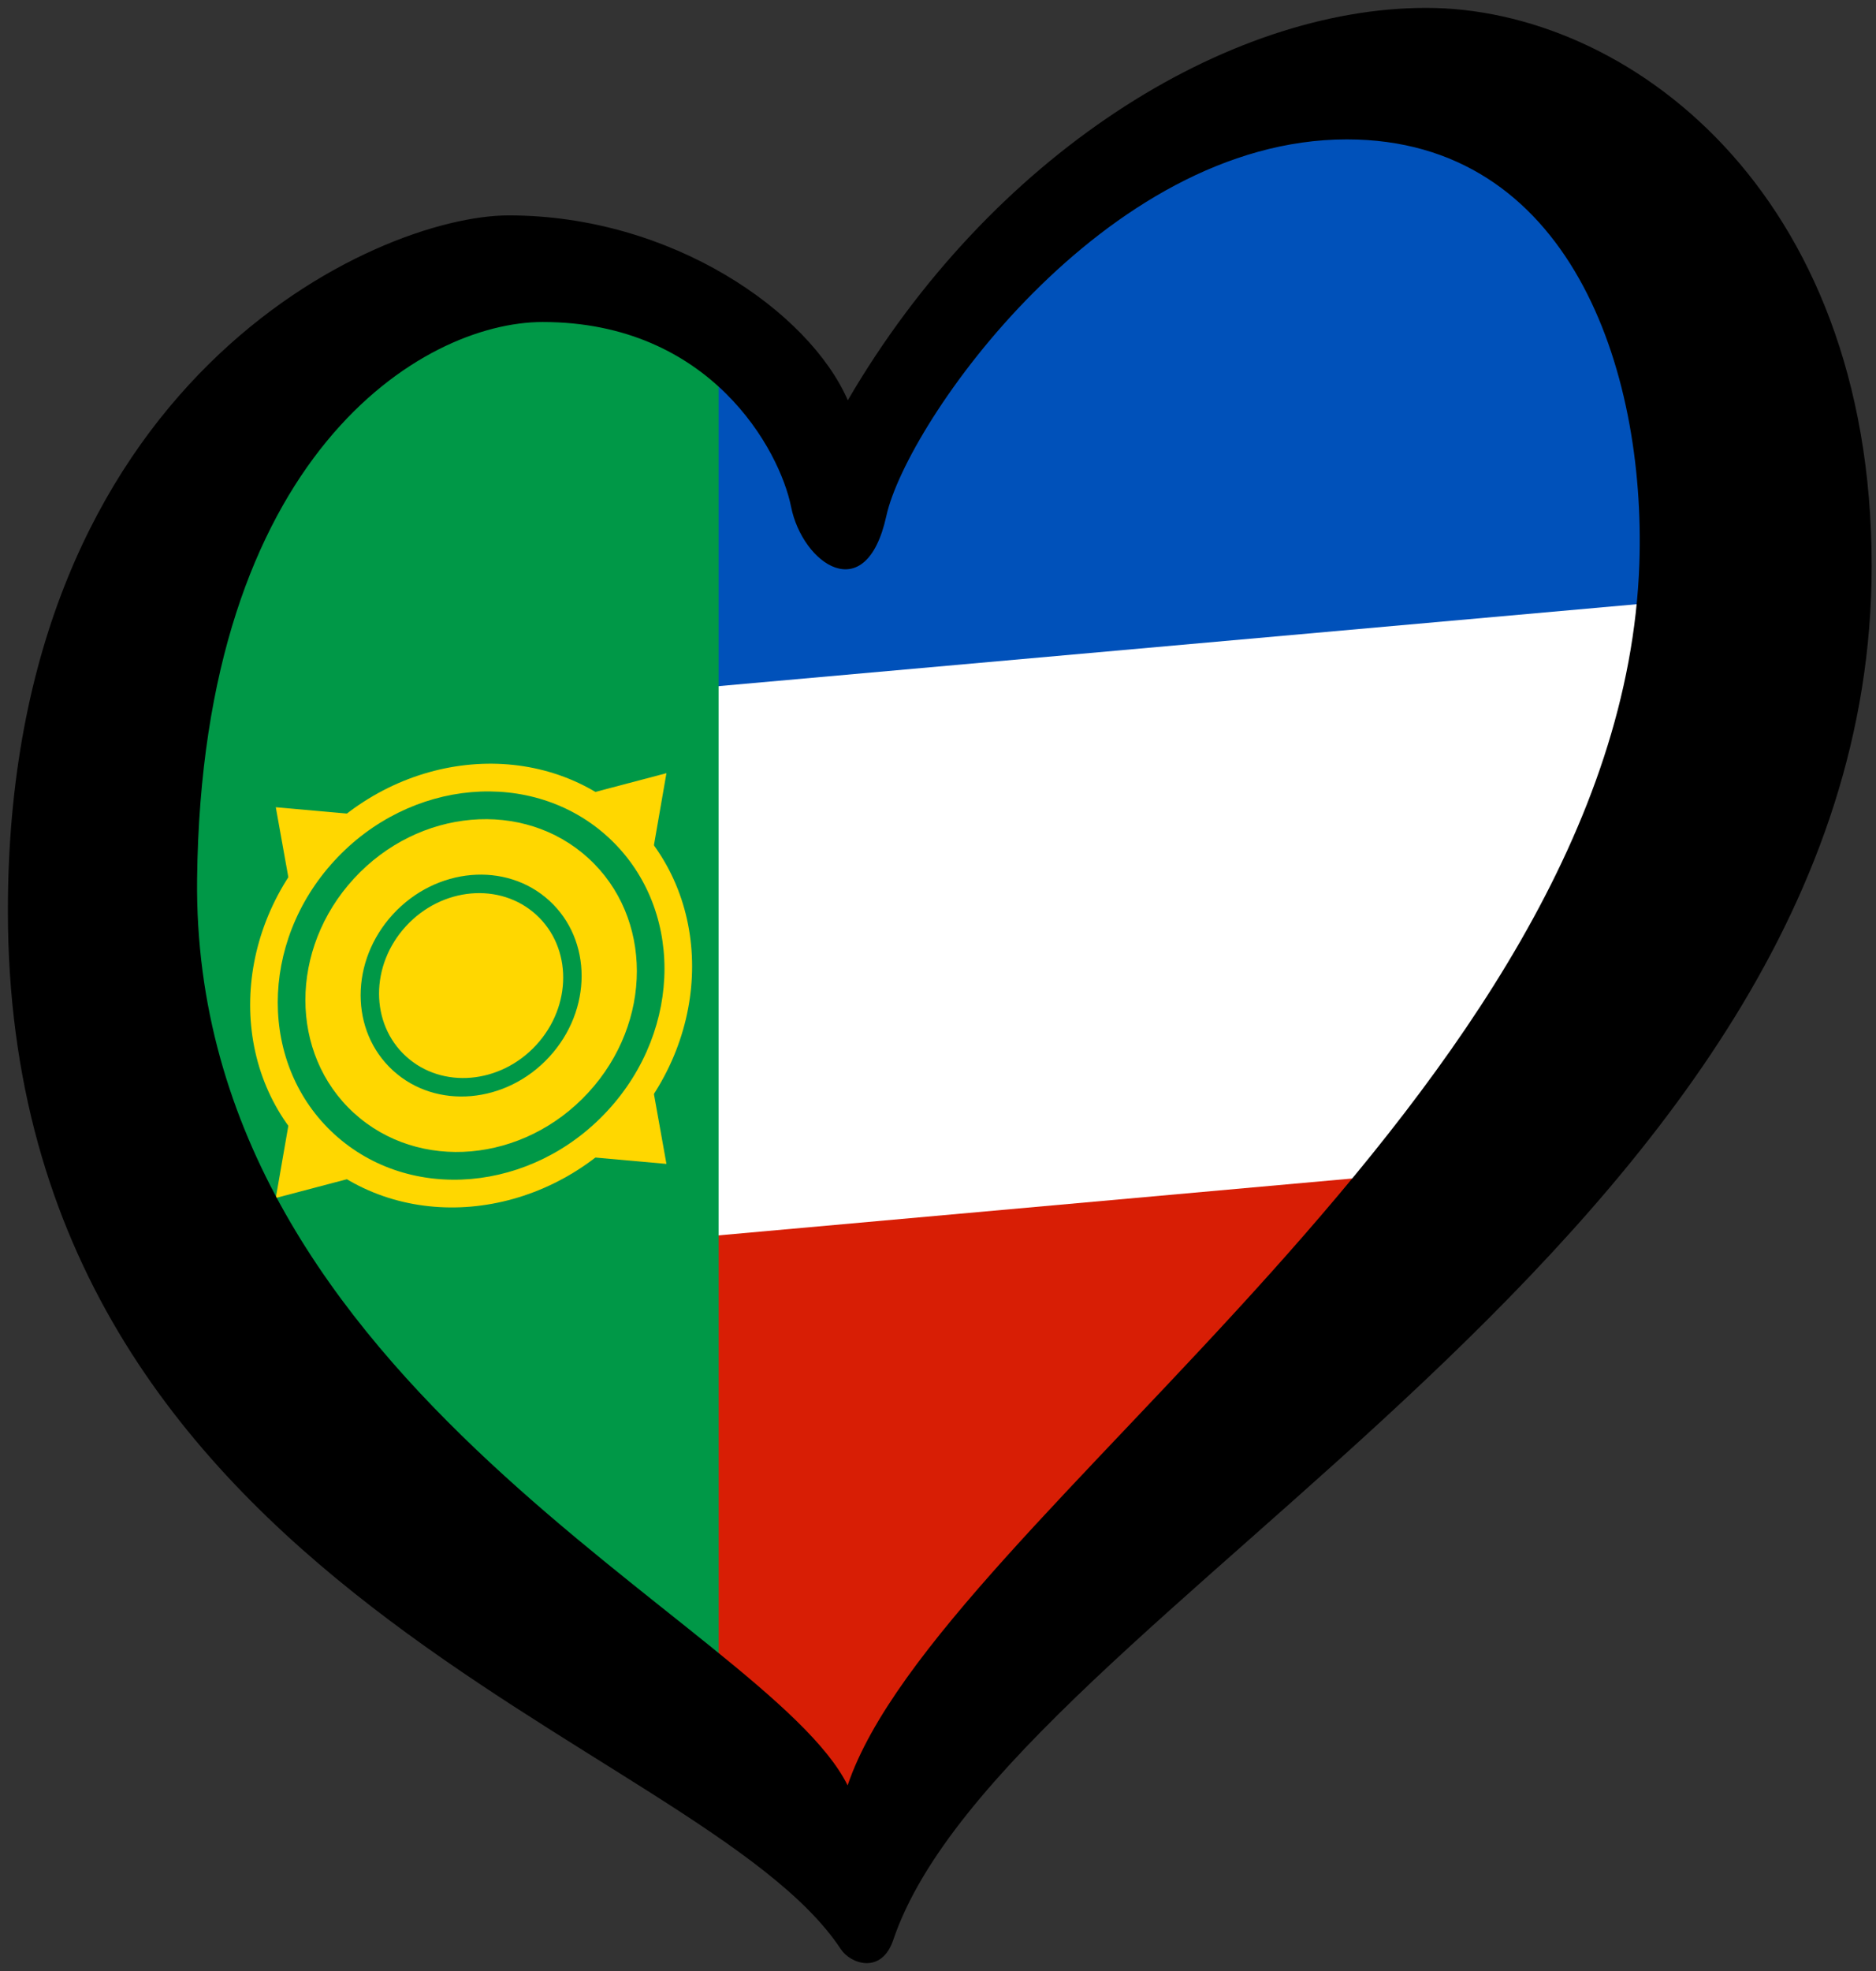
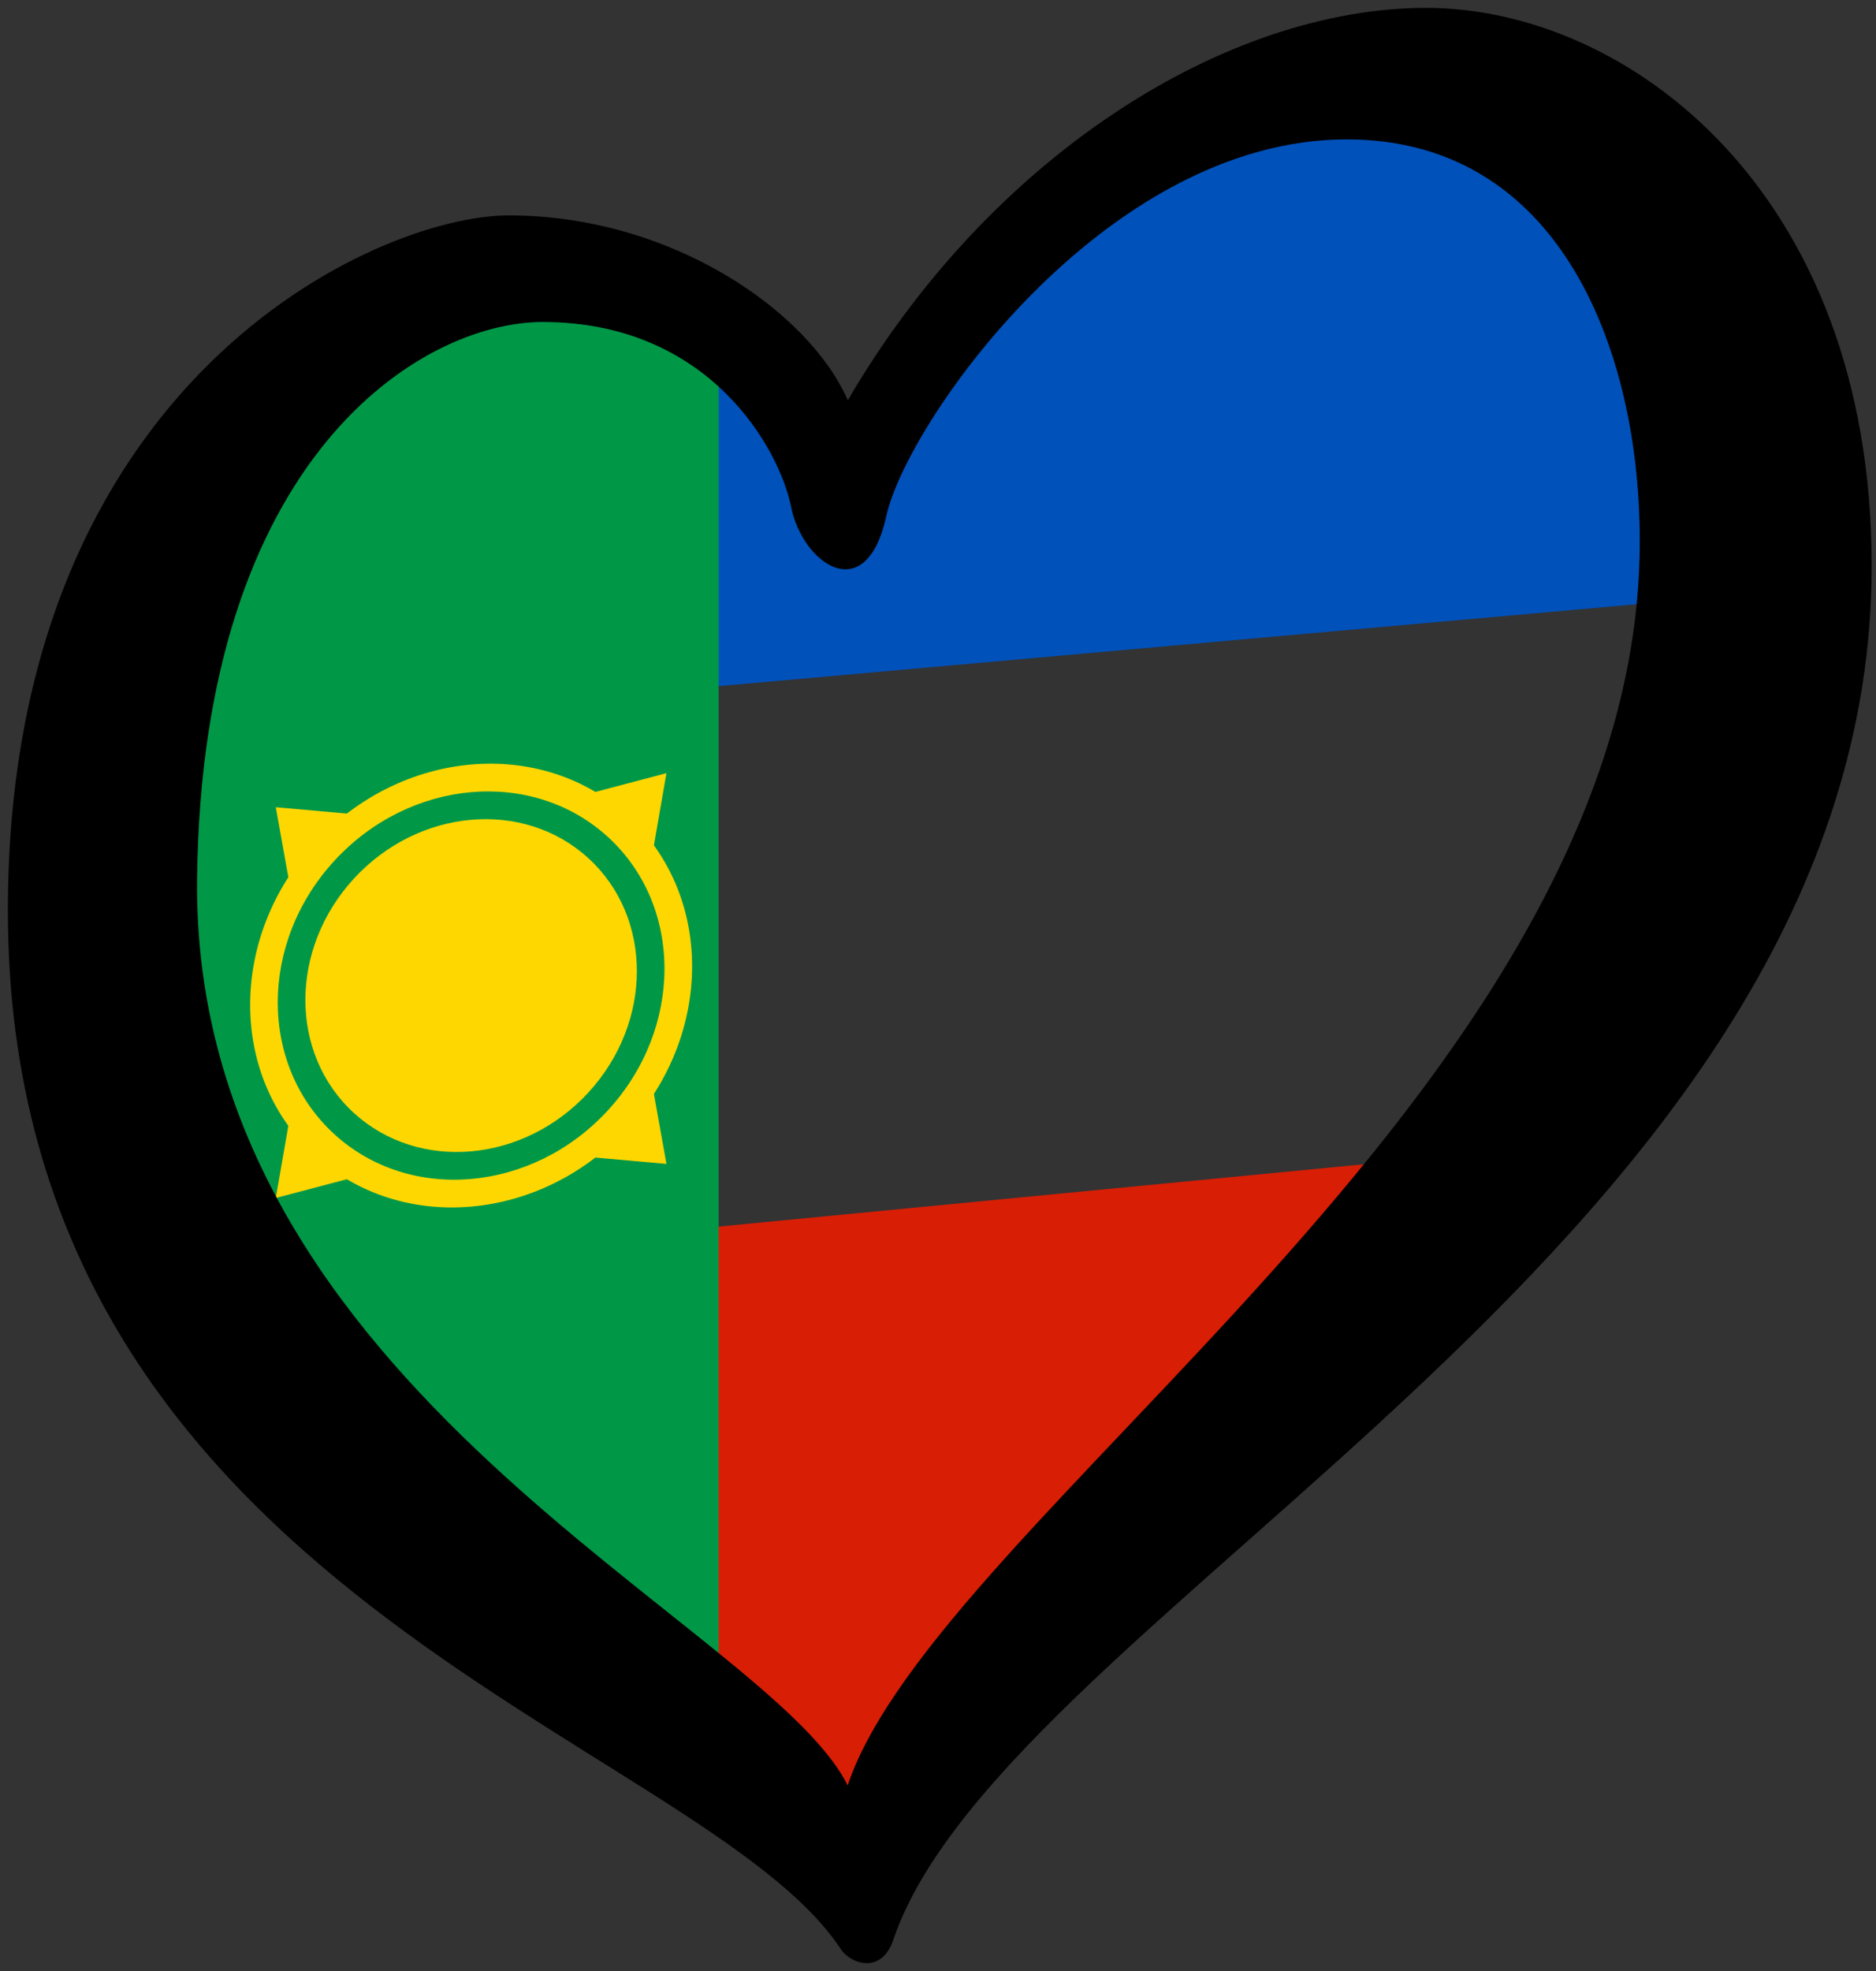
<svg xmlns="http://www.w3.org/2000/svg" xmlns:ns1="http://www.inkscape.org/namespaces/inkscape" xmlns:ns2="http://sodipodi.sourceforge.net/DTD/sodipodi-0.dtd" width="238" height="250" xml:space="preserve" id="svg2" version="1.1" ns1:version="0.92.1 r15371" ns2:docname="EuroJakasia.svg">
  <rect width="100%" height="100%" fill="#333333" stroke="none" />
  <ns2:namedview pagecolor="#ffffff" bordercolor="#666666" borderopacity="1" objecttolerance="10" gridtolerance="10" guidetolerance="10" ns1:pageopacity="0" ns1:pageshadow="2" ns1:window-width="1366" ns1:window-height="705" id="namedview37" showgrid="false" ns1:zoom="2.284" ns1:cx="119" ns1:cy="125" ns1:window-x="-8" ns1:window-y="-8" ns1:window-maximized="1" ns1:current-layer="svg2" />
  <defs id="defs4">
    <g id="petal">
      <line x1="0" y1="0" x2="25" y2="0" stroke="gold" stroke-width="2" id="line7" />
      <circle cx="25" cy="0" r="5" fill="gold" id="circle9" />
    </g>
  </defs>
  <path d="m 35,161 145,-14 -71,92 z" id="path23" style="opacity:1;fill:#d81e05;fill-opacity:1" ns1:connector-curvature="0" />
-   <path d="M 220.215,73.911 188,148 32,162 15,92 Z" id="path25" style="opacity:1;fill:#ffffff;fill-opacity:1" ns1:connector-curvature="0" />
  <path d="m 29,54 43,-21 36,25 41,-40 58,-5 19,62 -213,19 z" id="path27" style="opacity:1;fill:#0051ba;fill-opacity:1" ns1:connector-curvature="0" />
  <path style="fill:#009847;fill-opacity:1;fill-rule:evenodd;stroke:none;stroke-width:1px;stroke-linecap:butt;stroke-linejoin:miter;stroke-opacity:1" d="m 23.144,162.65 68.024,57.927 V 43.925 l -9.558,-7.675 -23.25,-0.25 -33.75,26 L 12.361,129 Z" id="path4167" ns1:connector-curvature="0" ns2:nodetypes="cccccccc" />
  <g style="opacity:1;fill:#ffd700" transform="matrix(0.826,0.754,-0.826,0.898,109.329,21.567)" id="g12">
    <path ns1:connector-curvature="0" d="M 30,120 51,90 30,60 9,90 Z" id="path14" />
    <path ns1:connector-curvature="0" d="M 60,90 30,111 0,90 30,69 Z" id="path16" />
    <circle cx="30" cy="90" r="24" id="circle18" />
    <circle style="fill:#009847" cx="30" cy="90" r="21" id="circle20" />
    <circle cx="30" cy="90" r="18" id="circle22" />
-     <circle style="fill:#009847" cx="30" cy="90" r="12" id="circle24" />
    <circle cx="30" cy="90" r="10" id="circle26" />
  </g>
  <path d="m 25.005,111.471 c 0.6,-53.792 28.594,-70.628 43.839,-70.628 21.29,0 30.083,16.253 31.52,23.449 1.436,7.19 9.494,12.941 12.083,1.147 2.591,-11.794 27.637,-47.758 58.42,-47.758 28.192,0 37.956,29.073 37.111,53.801 C 205.671,138.8 118.95,192.527 107.535,226.452 97.371,205.905 24.288,176.204 25.005,111.471 Z M 180.938,1 C 155.621,1 125.68,19.698 107.557,50.771 102.667,39.549 85.244,27.32 64.533,27.32 47.844,27.32 1,48.178 1,115.498 c 0,86.88 87.901,104.725 105.671,131.729 1.221,1.857 5.154,3.26 6.655,-1.177 C 127.505,204.205 237.451,156.925 237.451,71.771 237.45,24.015 206.254,1 180.938,1 Z" id="path29" ns1:connector-curvature="0" />
</svg>